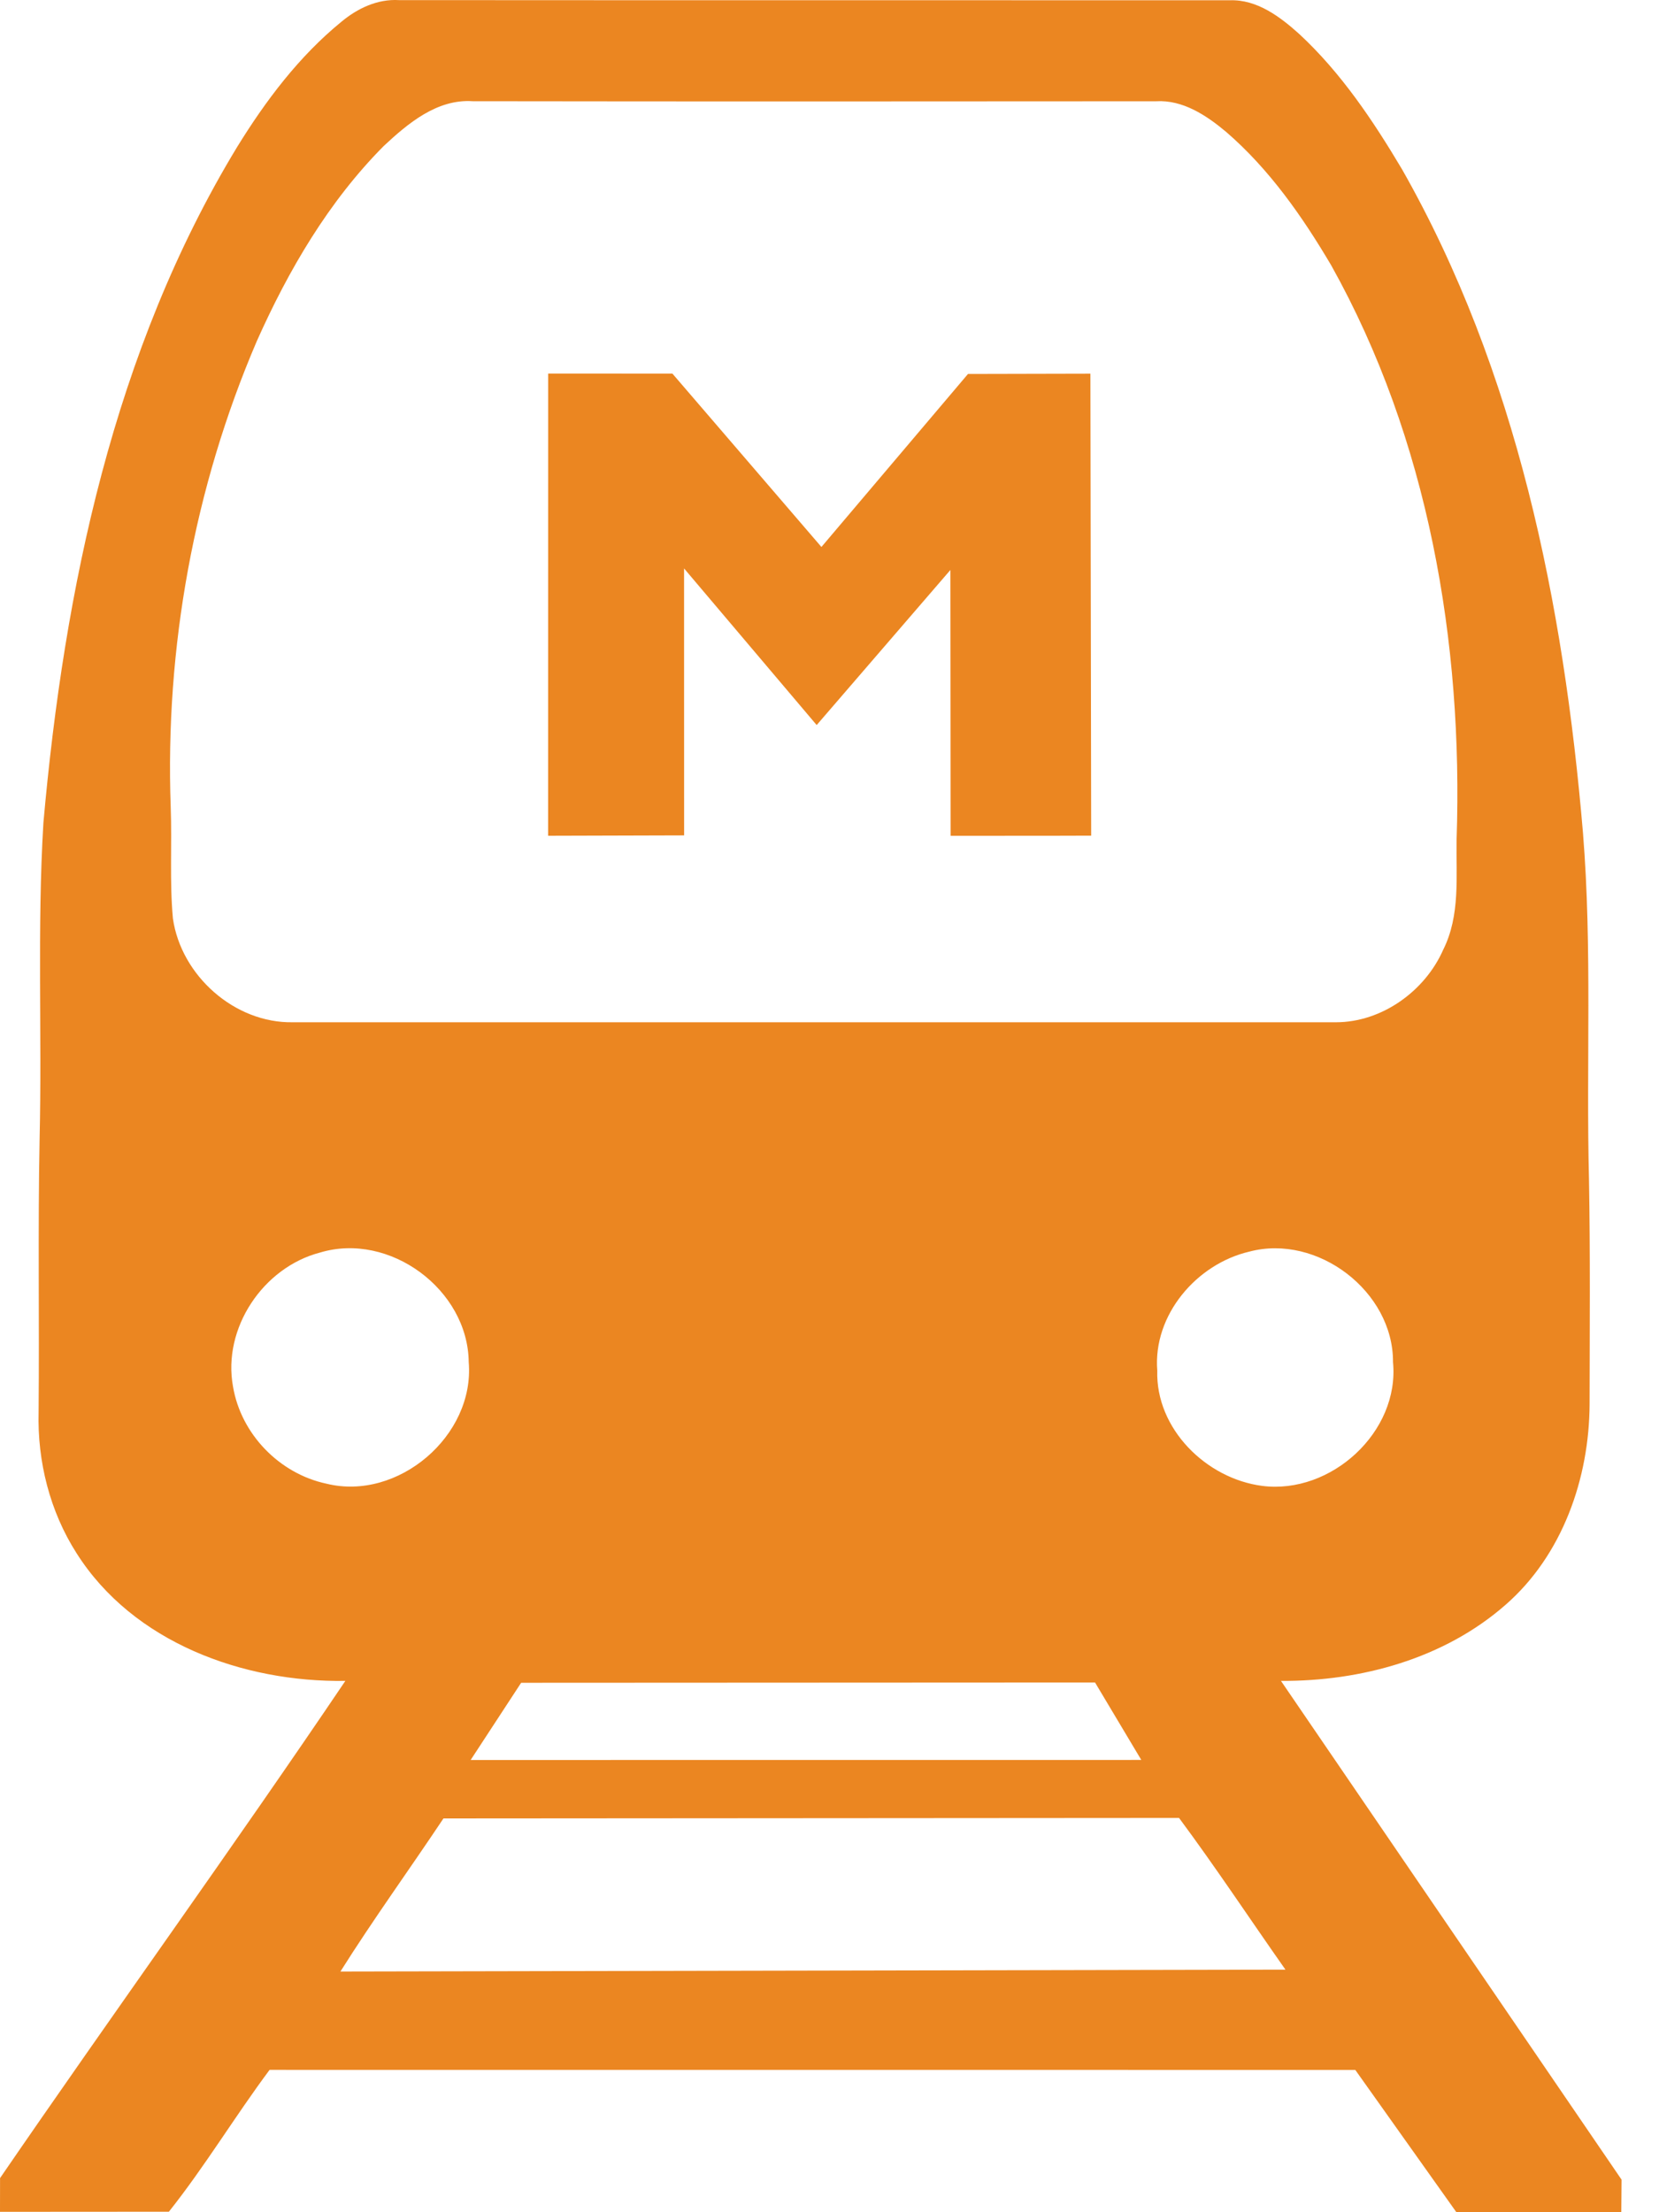
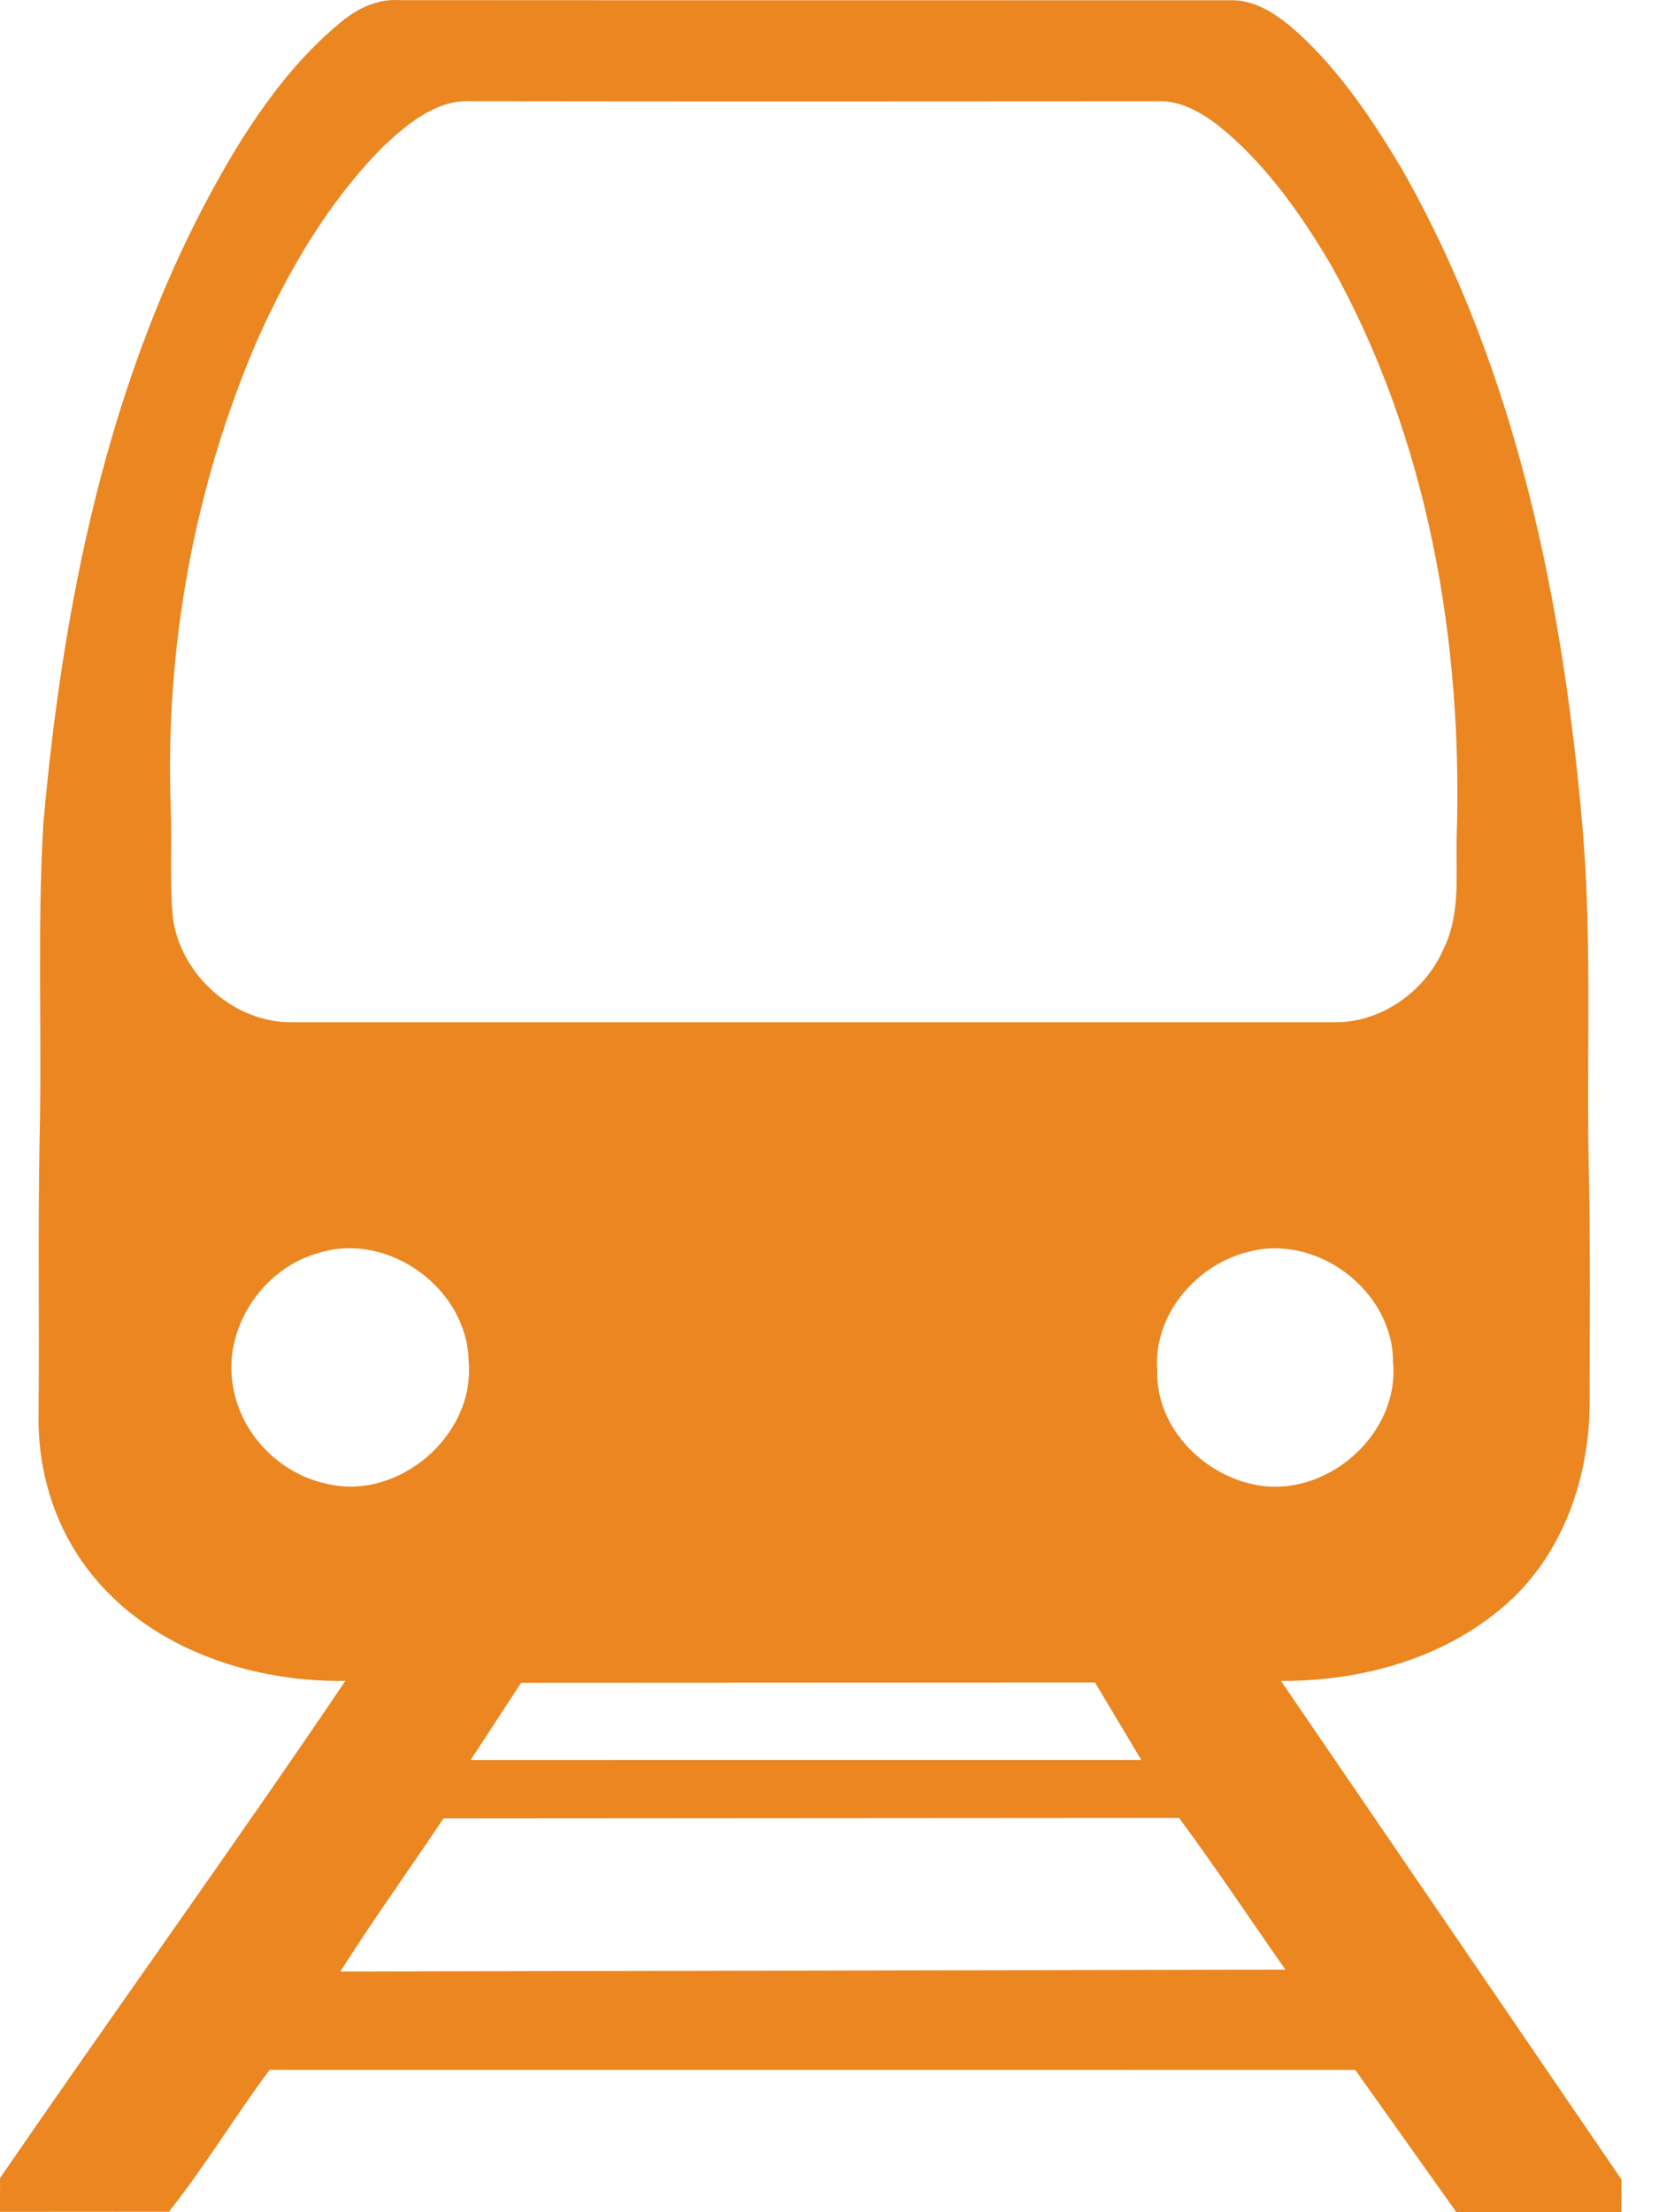
<svg xmlns="http://www.w3.org/2000/svg" width="30" height="40" viewBox="0 0 30 40" fill="none">
  <path d="M23.164 30.393C24.614 30.401 26.114 29.99 27.222 29.02C28.255 28.121 28.741 26.727 28.745 25.381C28.747 24.031 28.758 22.679 28.734 21.327C28.681 19.239 28.794 17.142 28.625 15.057C28.275 10.912 27.428 6.71 25.352 3.059C24.829 2.18 24.251 1.317 23.498 0.618C23.15 0.304 22.73 -0.013 22.238 0.005C17.229 0.002 12.222 0.006 7.213 0.002C6.826 -0.021 6.465 0.151 6.174 0.393C5.406 1.02 4.803 1.822 4.286 2.661C2.057 6.335 1.162 10.643 0.785 14.876C0.67 16.78 0.761 18.689 0.716 20.596C0.684 22.239 0.713 23.885 0.698 25.529C0.674 26.424 0.901 27.328 1.385 28.085C2.409 29.7 4.398 30.421 6.245 30.393C4.257 33.339 2.011 36.452 0.001 39.383L0 39.993L3.054 39.991C3.709 39.166 4.246 38.27 4.875 37.426L24.508 37.427L26.334 39.997L29.318 40L29.323 39.411L23.164 30.393ZM22.825 26.867C21.812 26.736 20.896 25.834 20.927 24.781C20.848 23.778 21.637 22.854 22.592 22.631C23.823 22.305 25.197 23.35 25.19 24.629C25.312 25.893 24.067 27.026 22.825 26.867ZM3.127 16.609C3.065 15.937 3.112 15.263 3.087 14.591C2.984 11.715 3.508 8.815 4.644 6.168C5.217 4.883 5.942 3.644 6.938 2.641C7.378 2.23 7.904 1.788 8.546 1.83C12.665 1.836 16.786 1.834 20.904 1.831C21.389 1.802 21.815 2.086 22.169 2.382C22.952 3.057 23.552 3.915 24.075 4.802C25.828 7.941 26.46 11.613 26.34 15.178C26.329 15.847 26.409 16.552 26.098 17.172C25.768 17.922 24.988 18.483 24.16 18.484C17.871 18.486 11.581 18.483 5.292 18.484C4.239 18.501 3.276 17.639 3.127 16.609ZM20.638 31.822L8.511 31.823L9.424 30.427L19.802 30.422L20.638 31.822ZM5.903 26.827C5.052 26.646 4.359 25.931 4.214 25.074C4.019 24.017 4.758 22.916 5.787 22.648C7.045 22.269 8.462 23.317 8.476 24.629C8.588 25.96 7.197 27.147 5.903 26.827ZM6.156 35.648C6.744 34.713 7.407 33.798 8.019 32.88L21.321 32.871C21.987 33.768 22.603 34.701 23.245 35.614L6.156 35.648Z" fill="#EB8621" />
-   <path d="M19.718 6.757L17.504 6.762L14.854 9.89L12.16 6.756L9.913 6.755L9.912 15.112L12.371 15.105L12.37 10.278L14.768 13.11L17.186 10.306L17.19 15.113C18.033 15.111 18.888 15.114 19.732 15.11L19.718 6.757Z" fill="#EB8621" />
</svg>